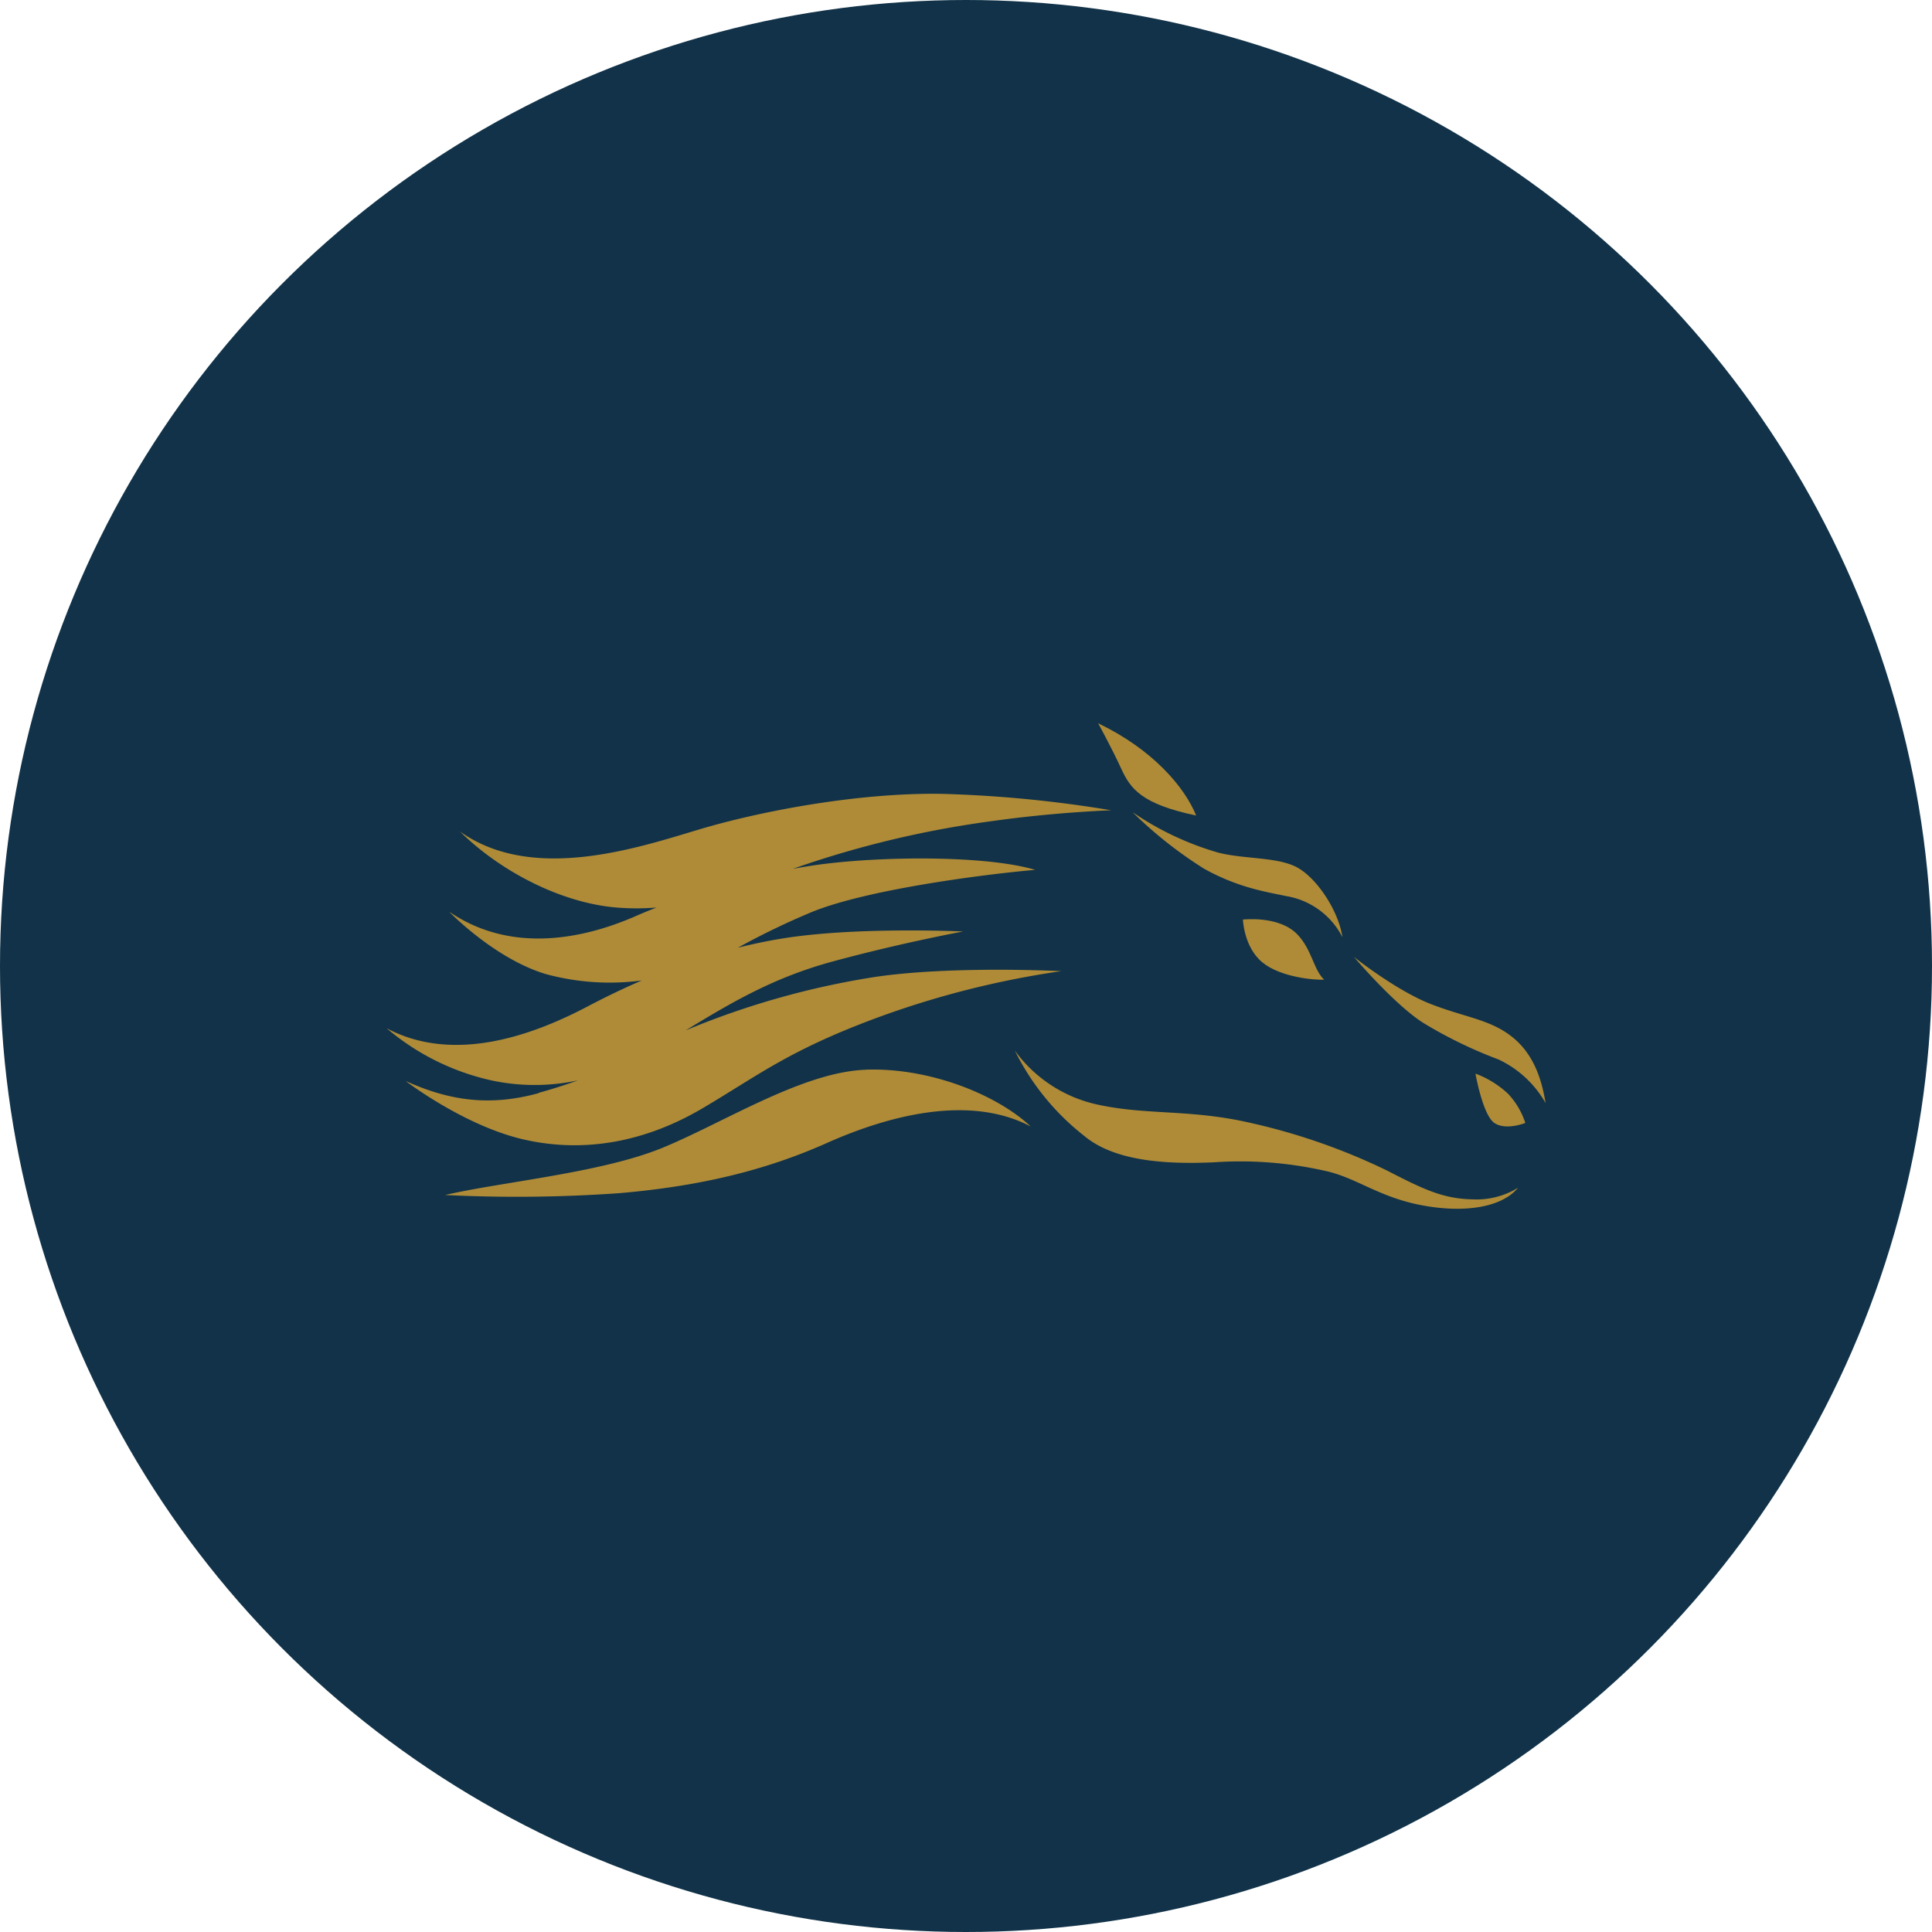
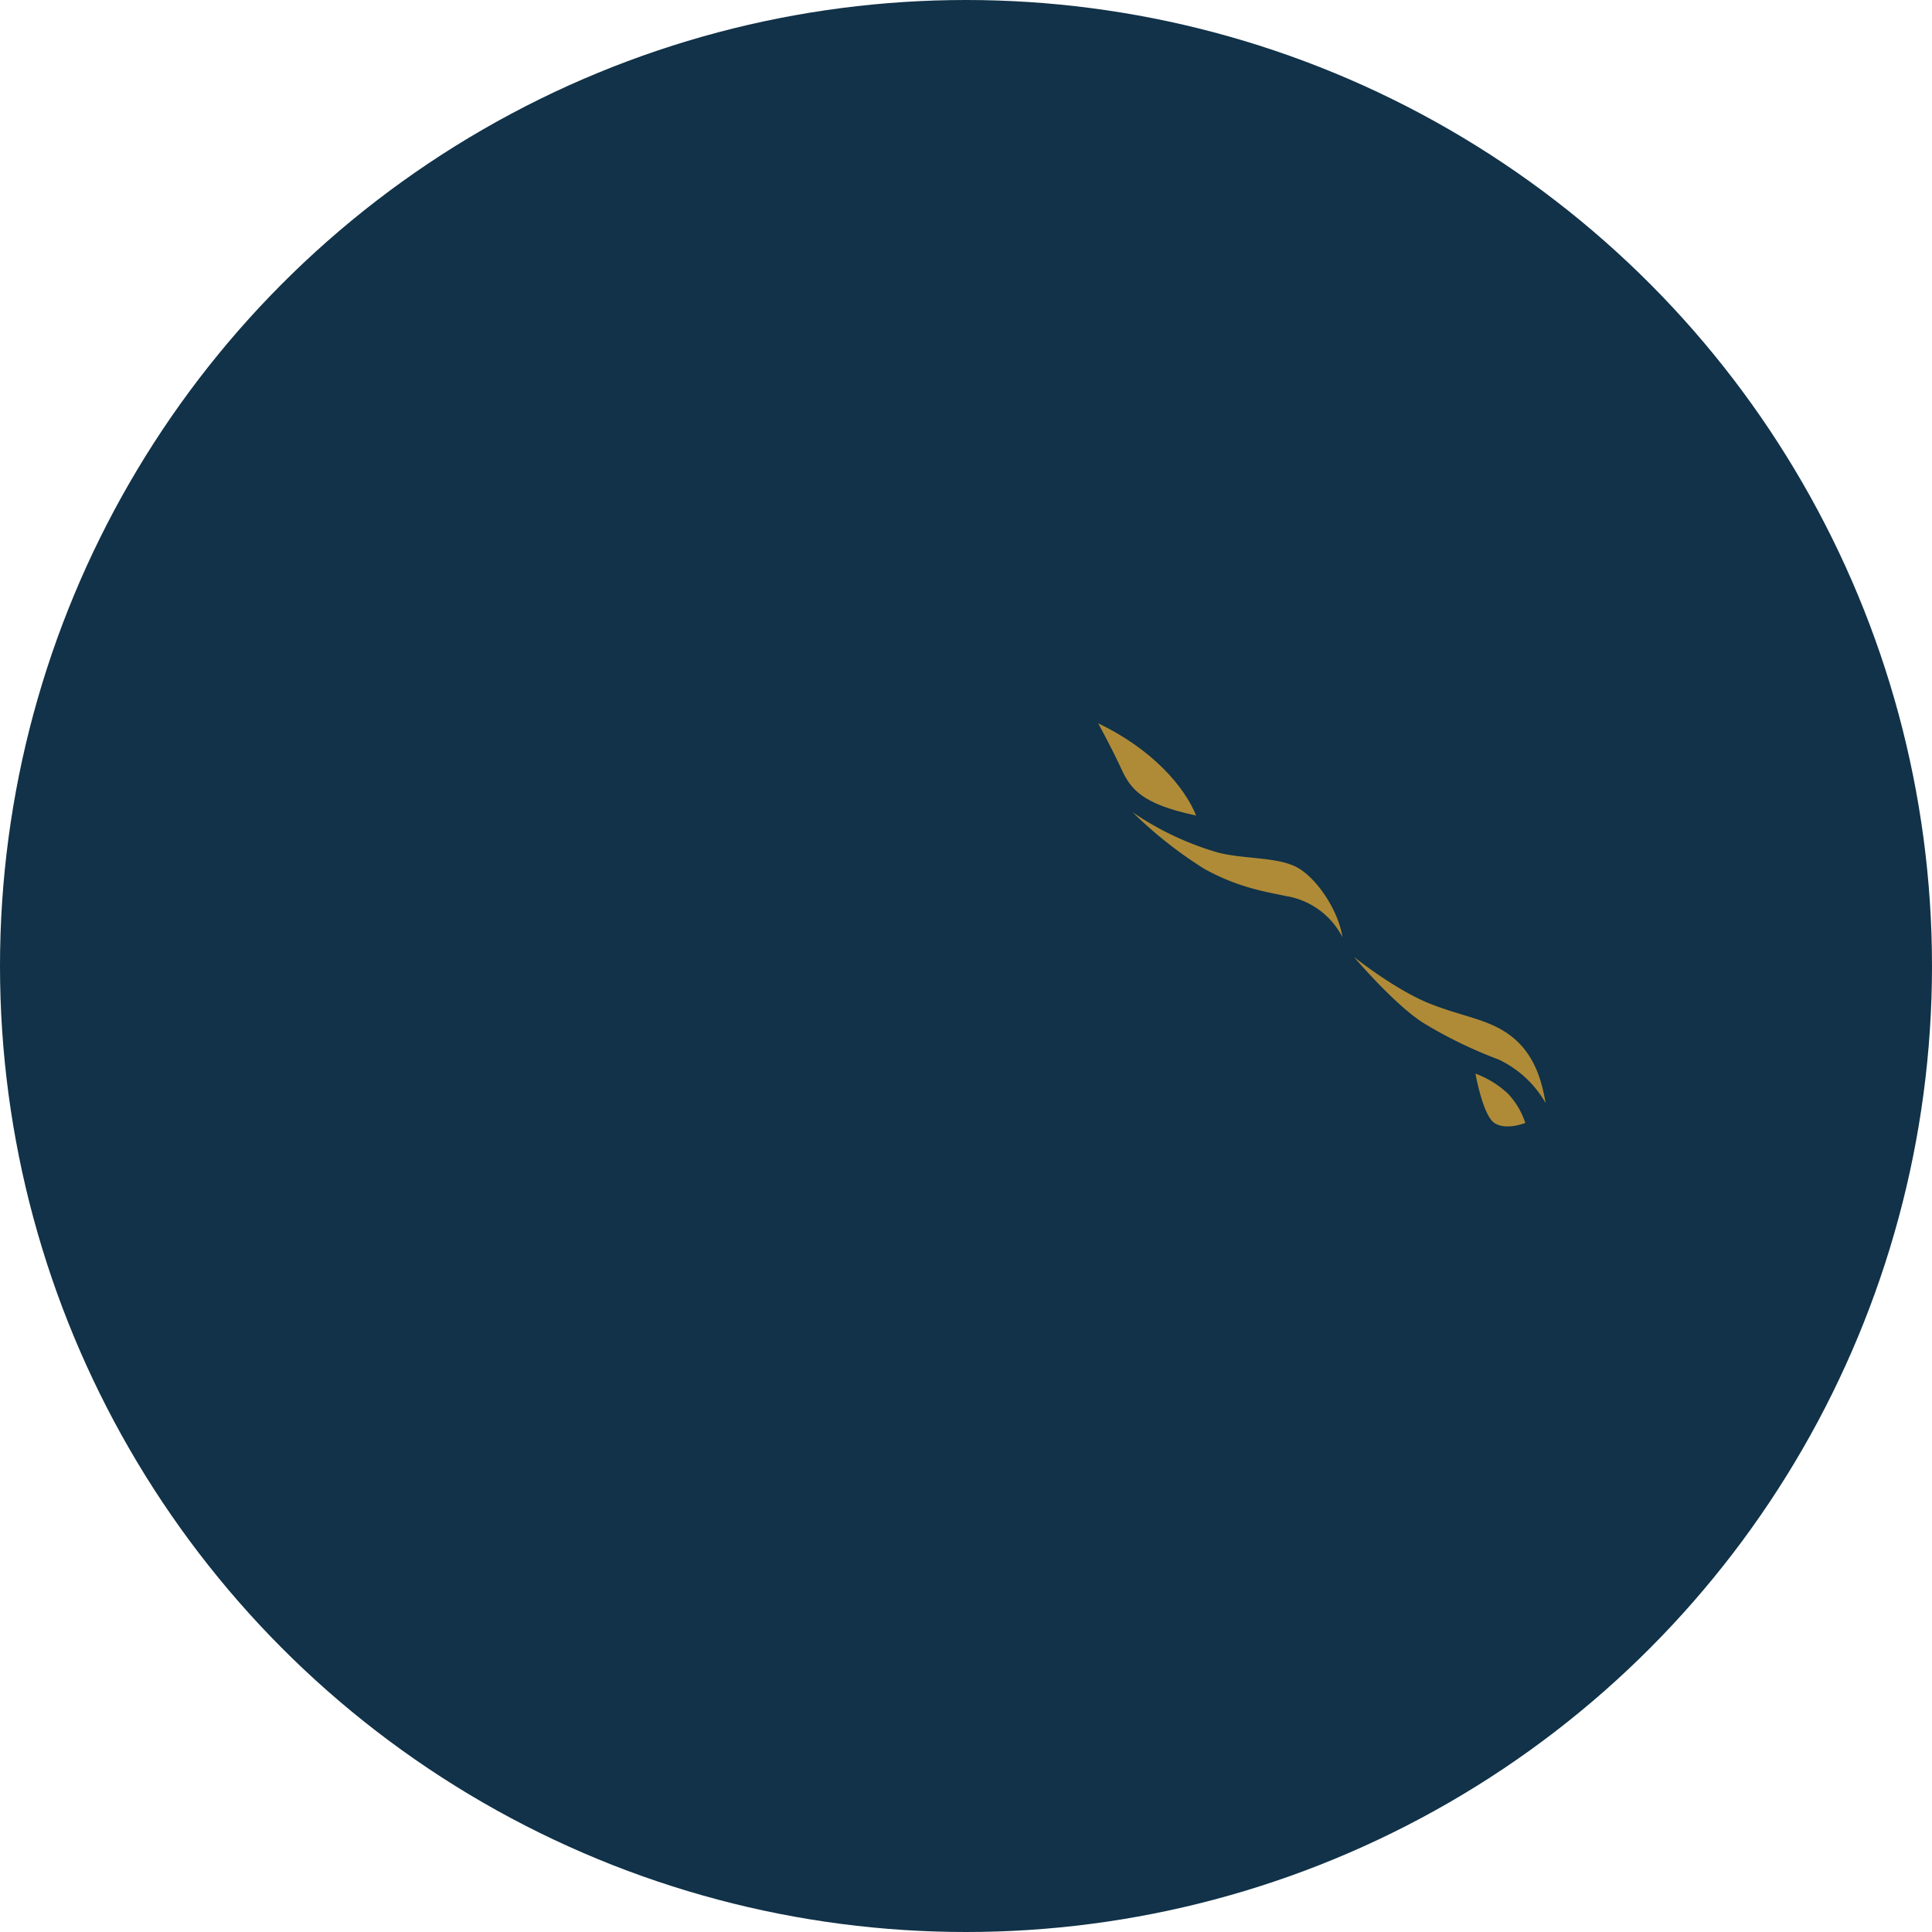
<svg xmlns="http://www.w3.org/2000/svg" id="Layer_1" data-name="Layer 1" viewBox="0 0 300 300" width="300" height="300">
  <defs>
    <clipPath id="bz_circular_clip">
      <circle cx="150.0" cy="150.0" r="150.0" />
    </clipPath>
  </defs>
  <g clip-path="url(#bz_circular_clip)">
    <rect x="-1.5" y="-1.5" width="303" height="303" fill="#113248" />
    <path d="M185.76,126.69c-1.8-4.49-6.79-10.33-15.24-14.38,0,0,2.12,3.86,3.56,7s3.1,5.53,11.68,7.33Z" fill="#af8b38" />
-     <path d="M193,142.77s.13,4.27,3,6.65,8.27,2.79,9.61,2.7c-1.66-1.57-1.88-4.63-4.13-7s-6.29-2.52-8.45-2.34Z" fill="#af8b38" />
    <path d="M186.93,134.87c5.35,3,9.84,3.64,12.76,4.27a12,12,0,0,1,8.76,6.38c-.63-4.27-4.22-9.53-7.37-11s-8.09-1.12-12-2.15a46.1,46.1,0,0,1-13.21-6.25A65.26,65.26,0,0,0,186.93,134.87Z" fill="#af8b38" />
    <path d="M234.79,161c-3.46-2.74-7.28-3-12.68-5.12s-11.86-7.28-11.86-7.28,6.16,7.28,10.7,10.2a69.14,69.14,0,0,0,11.73,5.71,16.42,16.42,0,0,1,7.32,6.78c-.58-3.5-1.75-7.55-5.21-10.29Z" fill="#af8b38" />
    <path d="M229.12,166.77s1.13,6.38,2.92,7.6,4.81,0,4.81,0a12.08,12.08,0,0,0-2.69-4.54,15.18,15.18,0,0,0-5-3.1Z" fill="#af8b38" />
-     <path d="M215.33,181.74a96.88,96.88,0,0,0-23.24-7.82c-8.31-1.57-14.38-.86-21.38-2.34a21.48,21.48,0,0,1-13.13-8.45,38.4,38.4,0,0,0,10.79,13.26c4.58,3.82,12.22,4.45,20.17,4.09a59.58,59.58,0,0,1,17.08,1.3c4.85,1,8.27,4,14.83,5.31s12.63.54,15.28-2.66a12.36,12.36,0,0,1-7.19,1.8c-4.62-.09-7.86-1.75-13.21-4.49Z" fill="#af8b38" />
-     <path d="M83.61,169.75c-7.29,2-13.56,1.31-20.63-1.9,0,0,9.11,7,18.44,9.11s18.8.37,27.69-4.88,13.63-9.18,28.13-14.43a141.09,141.09,0,0,1,27.54-6.85s-16.76-.87-28.78.88A127.08,127.08,0,0,0,106.46,160c7.35-4.47,13.72-8.22,22.84-10.7,10.71-2.91,20.26-4.66,20.26-4.66s-17.05-.8-28.57,1.17c-2.19.37-4.33.83-6.41,1.35l0,0a116.08,116.08,0,0,1,11.62-5.6c8.53-3.43,26.23-5.76,34.54-6.49-7.58-2.26-24-2.18-34.18-.73-1.14.17-2.29.36-3.44.57a155.22,155.22,0,0,1,31-7.42c9.76-1.38,18.43-1.67,18.43-1.67a191.87,191.87,0,0,0-26.23-2.55c-13.05-.22-28.2,2.69-37.53,5.46s-26,8.53-37.38.37c6.48,6.41,16.25,11.36,25,11.87a37.58,37.58,0,0,0,5.53-.05c-1.12.44-2.17.87-3.13,1.29-6.63,2.92-18.65,6.49-29.07-.65,0,0,7,7.28,15,9.69a37.82,37.82,0,0,0,14.91,1c-3,1.29-5.78,2.65-8.35,4-8,4.22-20.55,9.11-31.26,3.42a37.76,37.76,0,0,0,16.25,8.09,32,32,0,0,0,13.46,0h0c-2,.71-4,1.36-6.09,1.93Z" fill="#af8b38" />
-     <path d="M134.4,166.11c-9.84.36-22.16,8.3-31.63,12.16s-24.85,5.25-33.66,7.29a225.5,225.5,0,0,0,27.11-.29c12.6-1.09,22.73-3.57,32.21-7.8s22.08-7.58,31.62-2.55c-5.32-5-15.81-9.18-25.65-8.82Z" fill="#af8b38" />
  </g>
</svg>